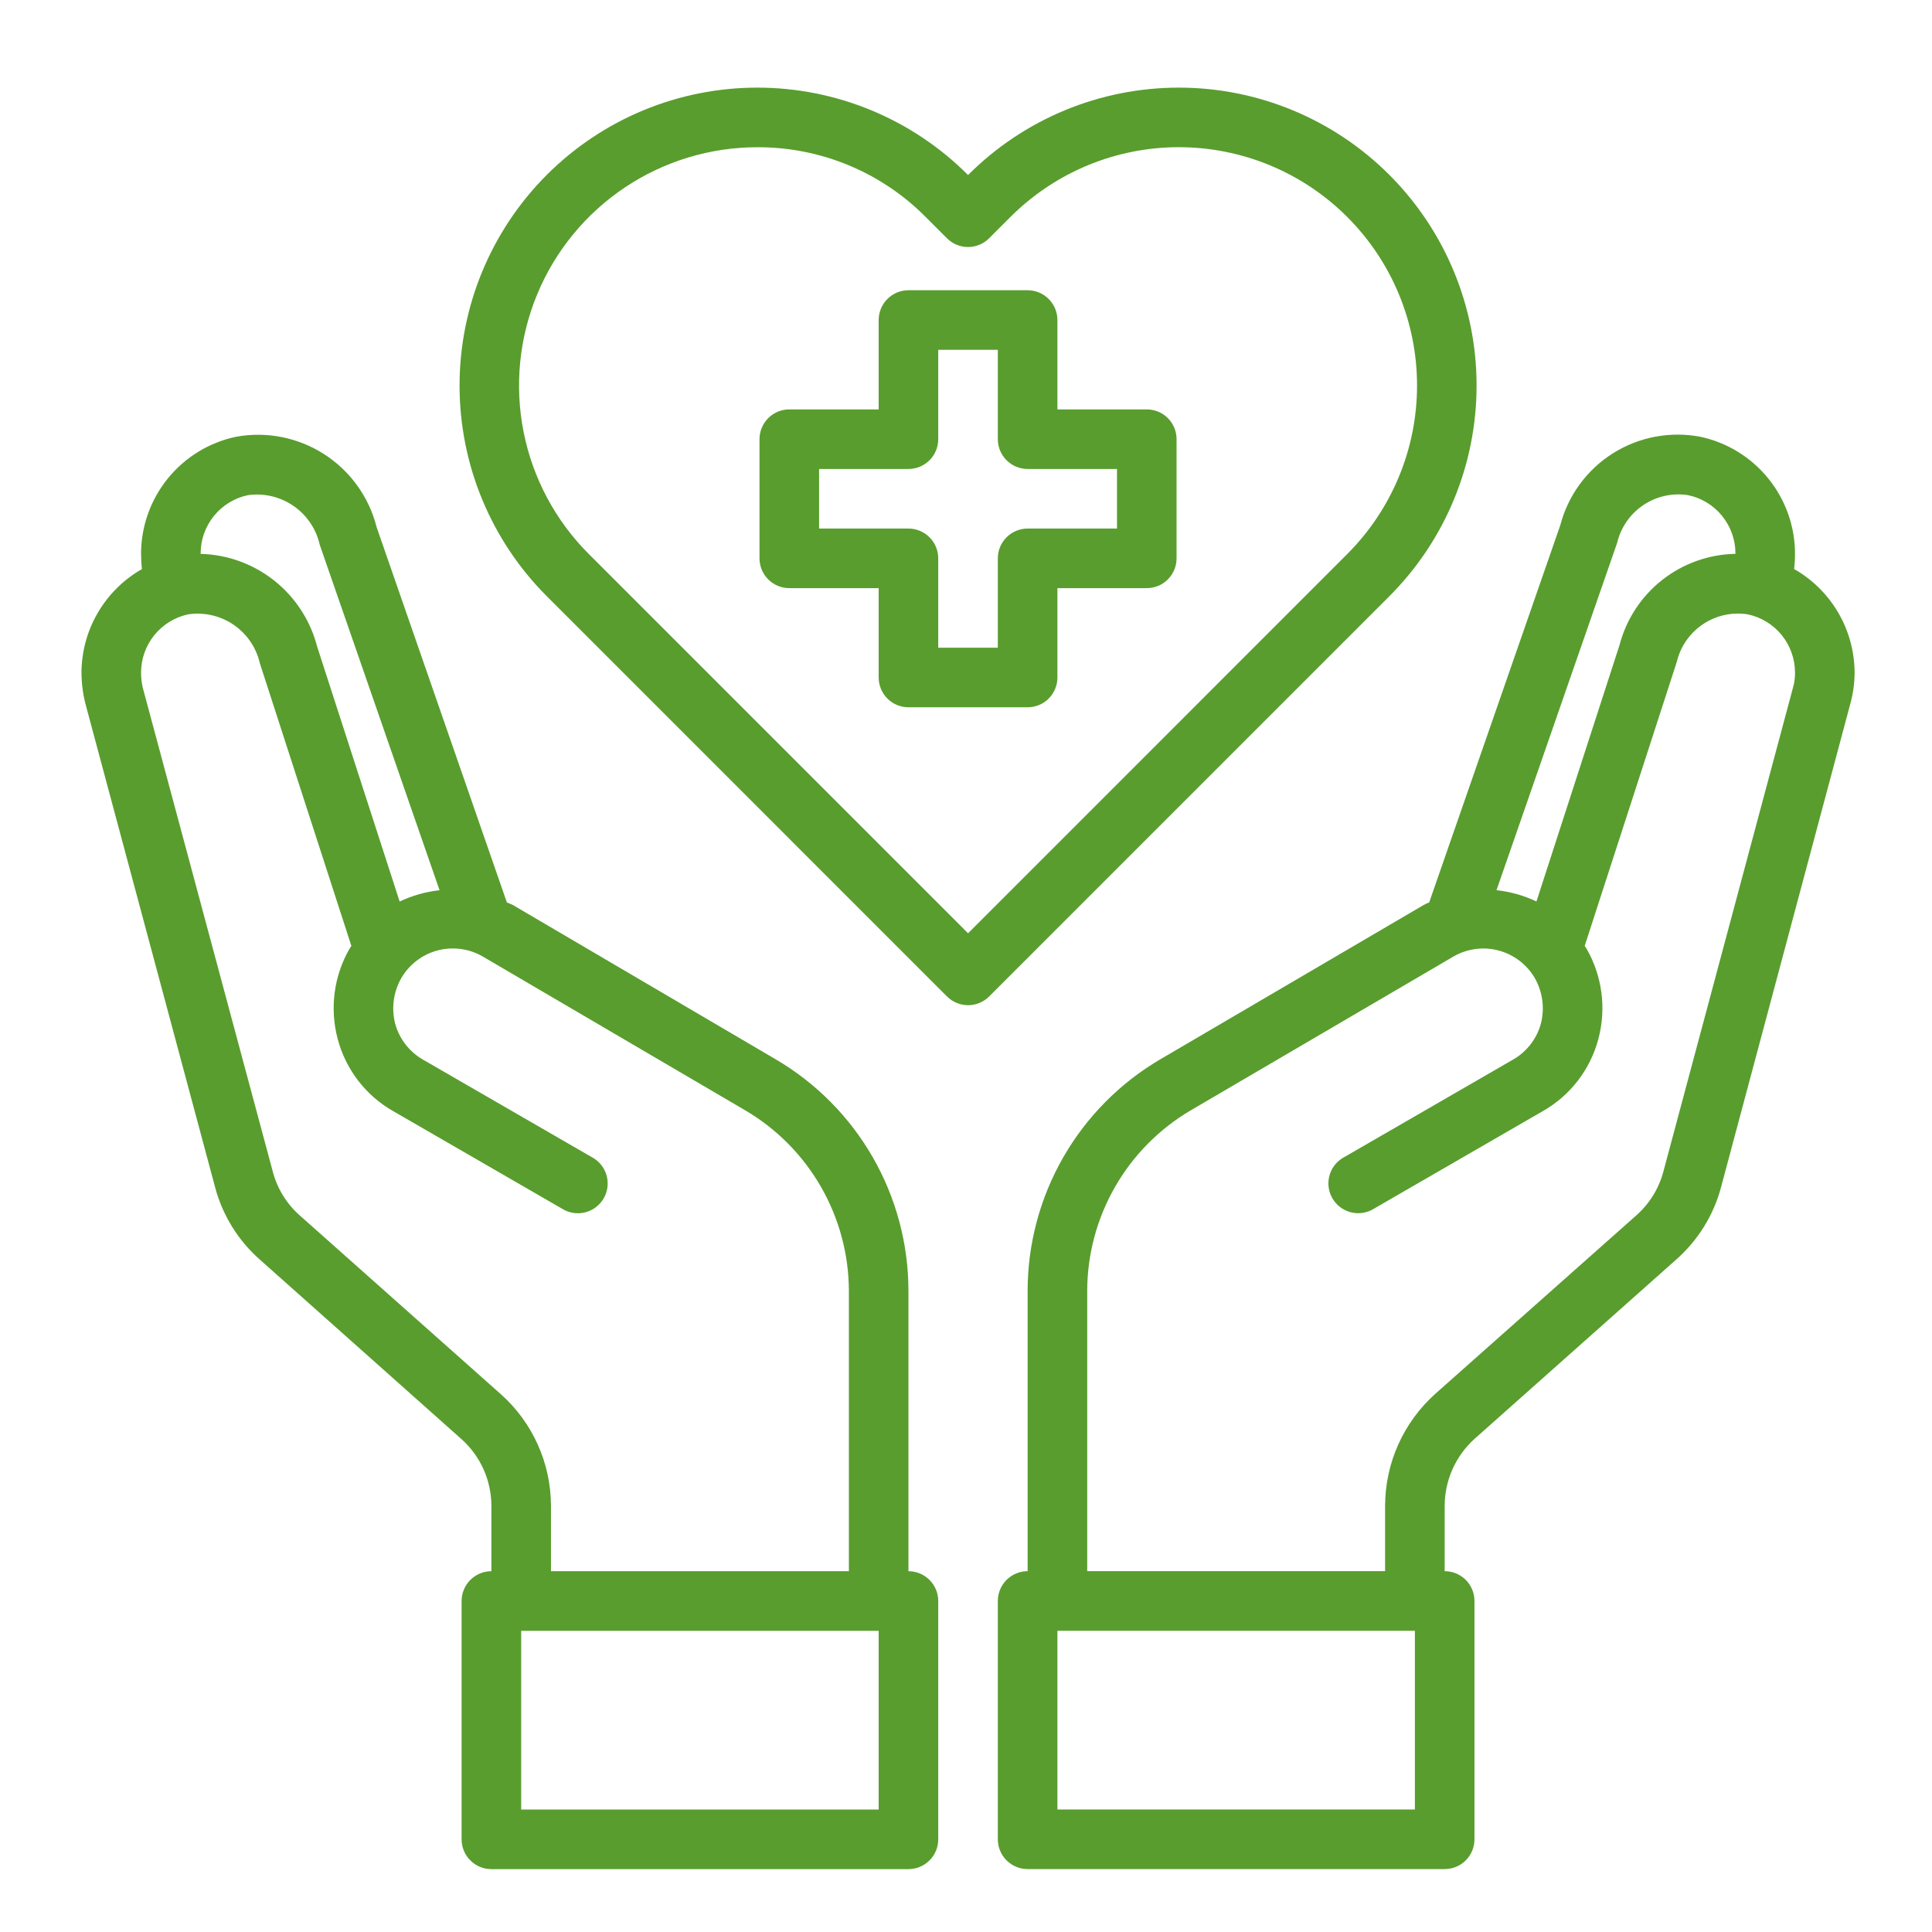
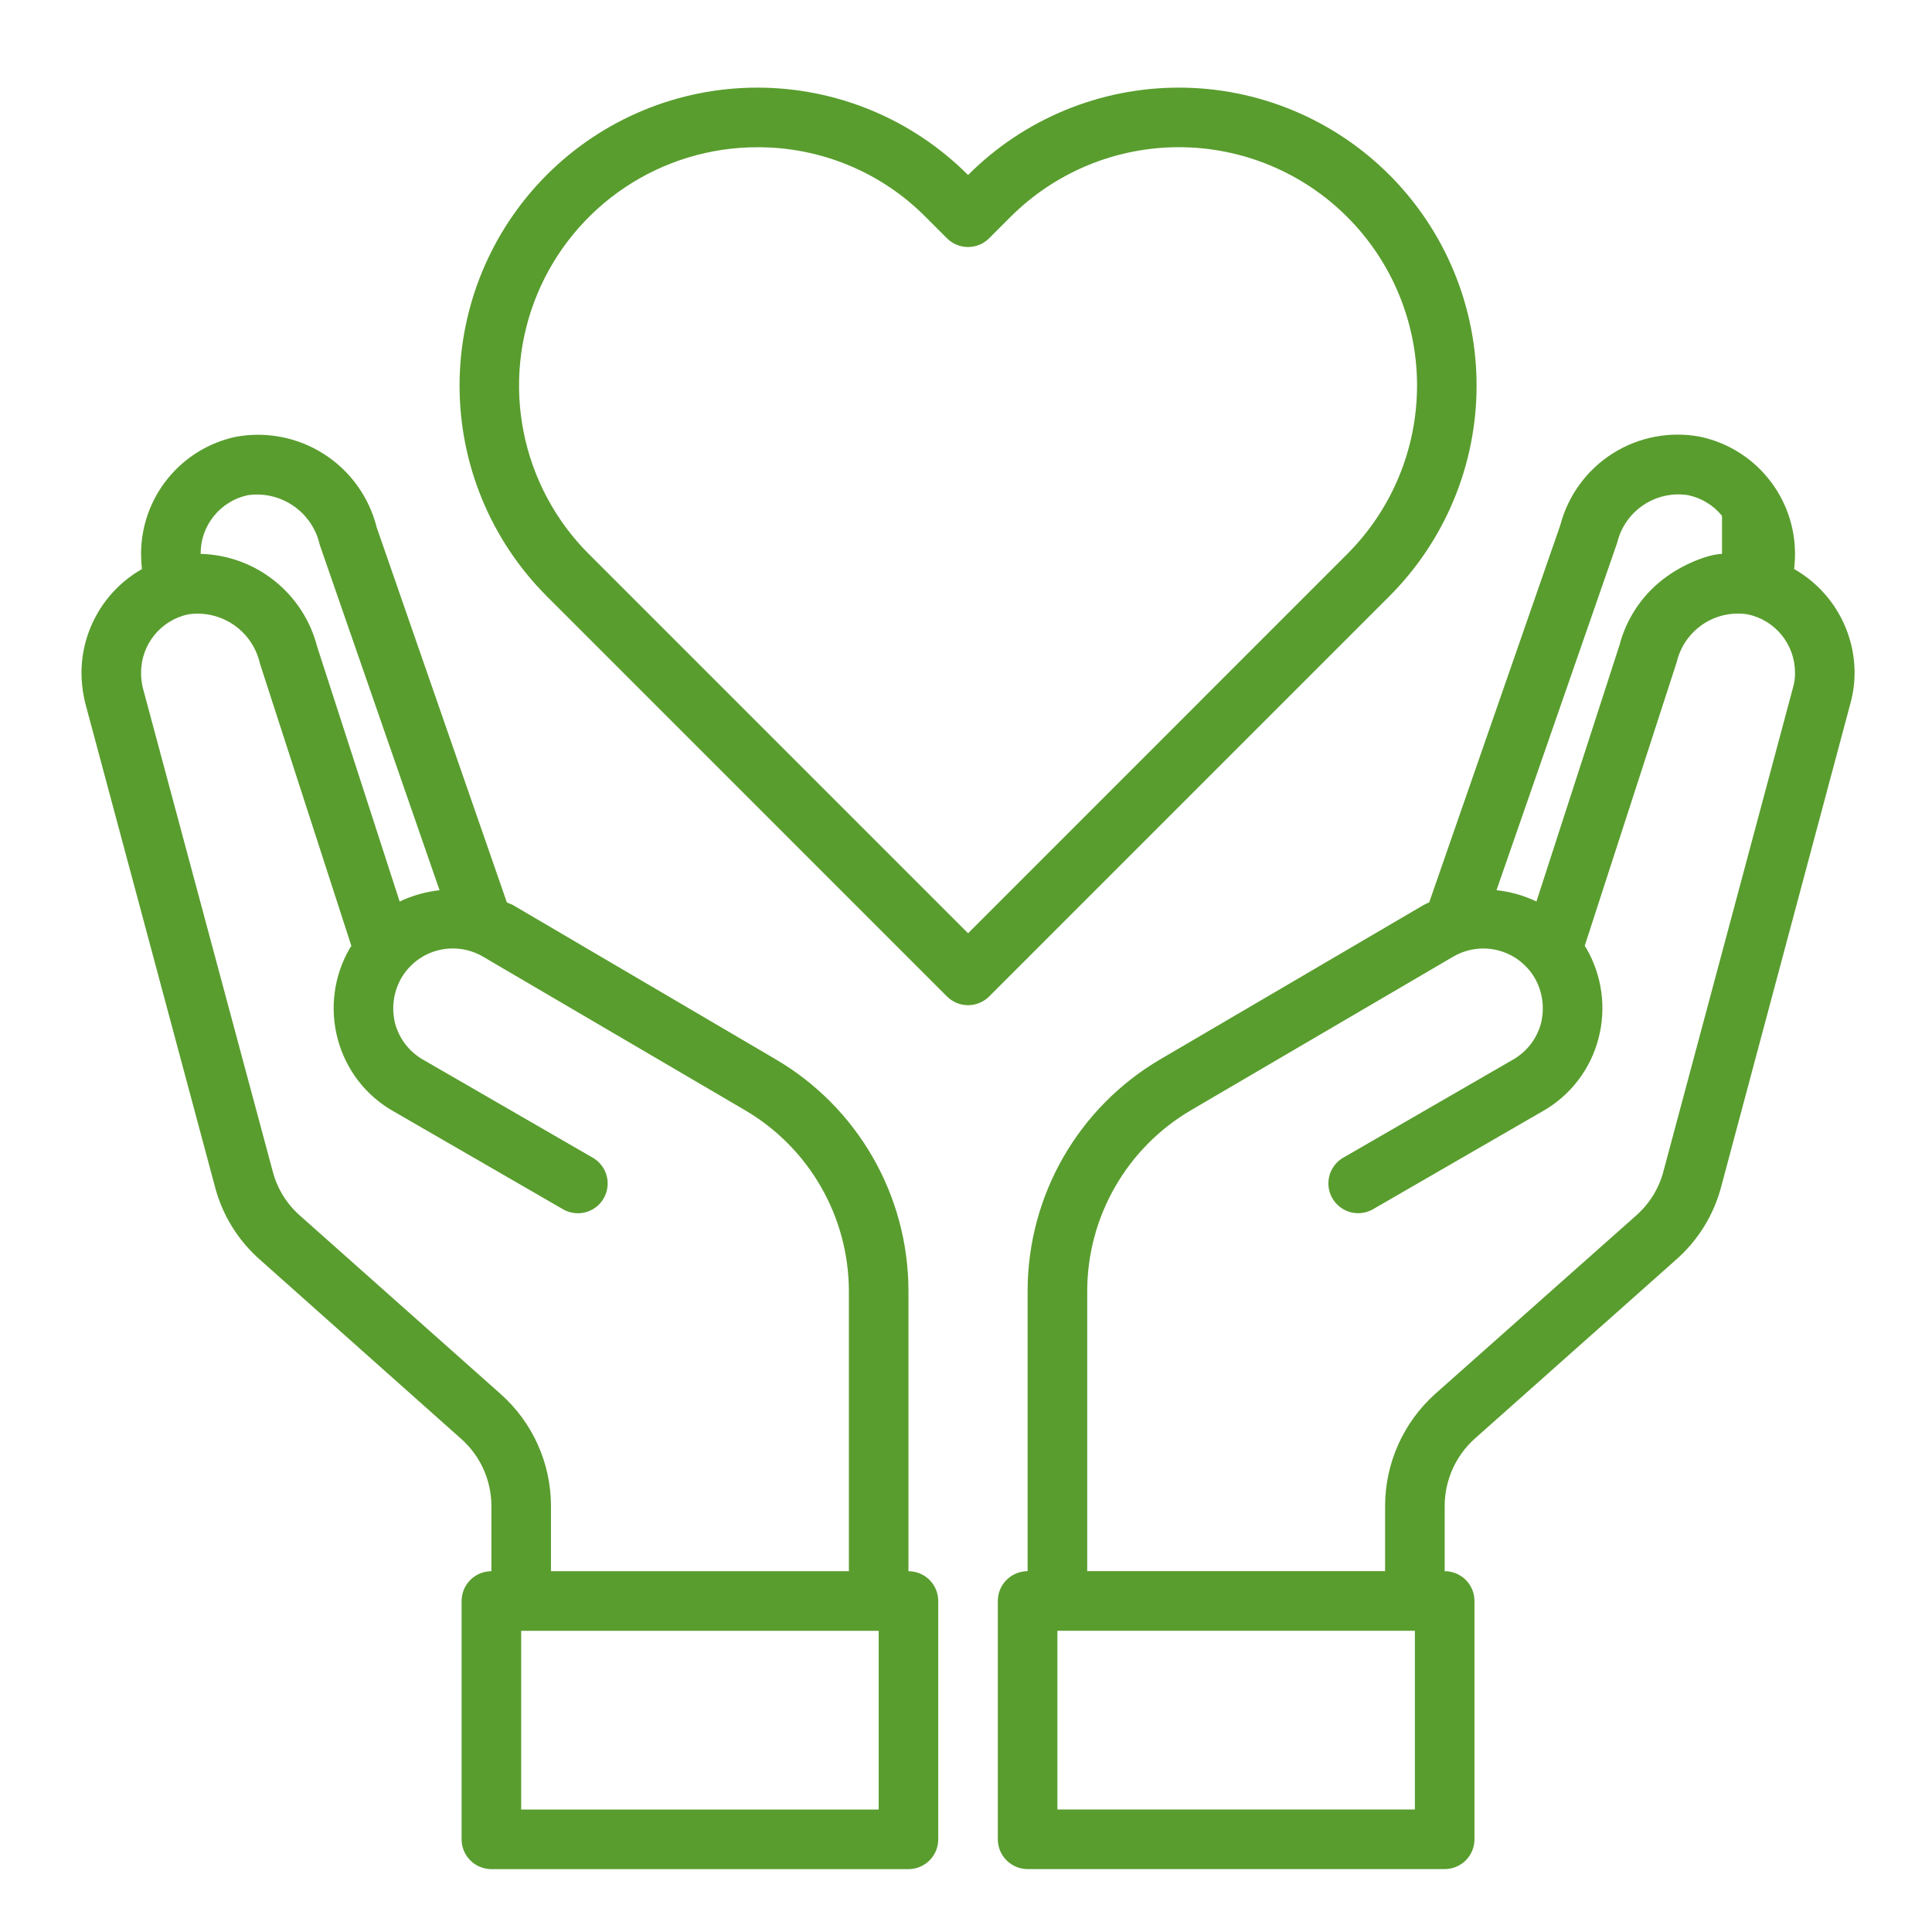
<svg xmlns="http://www.w3.org/2000/svg" width="76" height="76" viewBox="0 0 76 76" fill="none">
-   <path d="M45.111 16.105H41.596V12.589C41.596 12.278 41.472 11.98 41.252 11.761C41.033 11.541 40.735 11.417 40.424 11.417H35.736C35.425 11.417 35.127 11.541 34.908 11.761C34.688 11.98 34.565 12.278 34.565 12.589V16.105H31.049C30.738 16.105 30.44 16.228 30.22 16.448C30 16.668 29.877 16.966 29.877 17.277V21.964C29.877 22.275 30 22.573 30.22 22.793C30.44 23.012 30.738 23.136 31.049 23.136H34.565V26.652C34.565 26.962 34.688 27.261 34.908 27.48C35.127 27.7 35.425 27.823 35.736 27.823H40.424C40.735 27.823 41.033 27.7 41.252 27.48C41.472 27.261 41.596 26.962 41.596 26.652V23.136H45.111C45.422 23.136 45.72 23.012 45.94 22.793C46.16 22.573 46.283 22.275 46.283 21.964V17.277C46.283 16.966 46.16 16.668 45.94 16.448C45.72 16.228 45.422 16.105 45.111 16.105ZM43.94 20.792H40.424C40.113 20.792 39.815 20.916 39.595 21.136C39.375 21.355 39.252 21.653 39.252 21.964V25.48H36.908V21.964C36.908 21.653 36.785 21.355 36.565 21.136C36.345 20.916 36.047 20.792 35.736 20.792H32.221V18.448H35.736C36.047 18.448 36.345 18.325 36.565 18.105C36.785 17.886 36.908 17.587 36.908 17.277V13.761H39.252V17.277C39.252 17.587 39.375 17.886 39.595 18.105C39.815 18.325 40.113 18.448 40.424 18.448H43.94V20.792Z" fill="#599D2E" />
-   <path d="M70.576 22.384C70.6 22.178 70.612 21.971 70.611 21.763C70.606 20.689 70.233 19.649 69.555 18.816C68.877 17.982 67.935 17.405 66.885 17.181C65.697 16.955 64.467 17.189 63.444 17.835C62.422 18.481 61.683 19.491 61.377 20.662L56.221 35.498C56.144 35.528 56.07 35.563 55.998 35.603L45.639 41.673C44.053 42.604 42.739 43.933 41.824 45.528C40.91 47.123 40.427 48.929 40.424 50.767V61.806C40.113 61.806 39.815 61.93 39.595 62.149C39.375 62.369 39.252 62.667 39.252 62.978V72.353C39.252 72.664 39.375 72.962 39.595 73.182C39.815 73.401 40.113 73.525 40.424 73.525H56.83C57.141 73.525 57.439 73.401 57.659 73.182C57.879 72.962 58.002 72.664 58.002 72.353V62.978C58.002 62.667 57.879 62.369 57.659 62.149C57.439 61.93 57.141 61.806 56.83 61.806V59.228C56.832 58.733 56.938 58.244 57.139 57.792C57.341 57.34 57.635 56.935 58.002 56.603L65.924 49.56C66.79 48.802 67.411 47.802 67.705 46.689L72.791 27.669C72.9 27.272 72.955 26.862 72.955 26.451C72.951 25.624 72.728 24.812 72.311 24.099C71.893 23.385 71.295 22.794 70.576 22.384ZM63.615 21.353C63.759 20.747 64.126 20.217 64.643 19.87C65.16 19.522 65.789 19.382 66.404 19.478C66.93 19.588 67.401 19.875 67.74 20.291C68.079 20.707 68.266 21.227 68.268 21.763V21.787C67.221 21.806 66.209 22.167 65.386 22.814C64.563 23.461 63.974 24.36 63.709 25.372L60.44 35.462C59.944 35.227 59.414 35.077 58.869 35.017L63.615 21.353ZM55.658 71.181H41.596V64.15H55.658V71.181ZM70.529 27.06L65.432 46.091C65.255 46.753 64.888 47.347 64.377 47.802L56.443 54.845C55.83 55.399 55.338 56.075 55.001 56.83C54.664 57.584 54.489 58.401 54.486 59.228V61.806H42.768V50.767C42.773 49.337 43.15 47.934 43.861 46.693C44.571 45.452 45.592 44.417 46.822 43.689L57.17 37.63C57.437 37.475 57.732 37.374 58.038 37.333C58.344 37.291 58.655 37.311 58.953 37.391C59.252 37.47 59.531 37.608 59.776 37.796C60.021 37.984 60.227 38.218 60.381 38.486C60.685 39.027 60.769 39.665 60.615 40.267C60.534 40.564 60.395 40.842 60.206 41.086C60.017 41.329 59.782 41.533 59.514 41.685L52.799 45.564C52.544 45.726 52.361 45.98 52.289 46.274C52.217 46.568 52.262 46.878 52.413 47.139C52.564 47.401 52.811 47.594 53.101 47.678C53.391 47.763 53.703 47.731 53.971 47.591L60.685 43.712C61.222 43.408 61.693 42.999 62.069 42.51C62.445 42.021 62.72 41.462 62.877 40.865C63.196 39.666 63.027 38.389 62.408 37.314L62.338 37.208L65.959 26.041C66.103 25.434 66.47 24.905 66.987 24.557C67.504 24.21 68.132 24.07 68.748 24.166C69.273 24.276 69.745 24.562 70.084 24.978C70.423 25.394 70.609 25.914 70.611 26.451C70.615 26.657 70.588 26.862 70.529 27.06Z" fill="#599D2E" />
+   <path d="M70.576 22.384C70.6 22.178 70.612 21.971 70.611 21.763C70.606 20.689 70.233 19.649 69.555 18.816C68.877 17.982 67.935 17.405 66.885 17.181C65.697 16.955 64.467 17.189 63.444 17.835C62.422 18.481 61.683 19.491 61.377 20.662L56.221 35.498C56.144 35.528 56.07 35.563 55.998 35.603L45.639 41.673C44.053 42.604 42.739 43.933 41.824 45.528C40.91 47.123 40.427 48.929 40.424 50.767V61.806C40.113 61.806 39.815 61.93 39.595 62.149C39.375 62.369 39.252 62.667 39.252 62.978V72.353C39.252 72.664 39.375 72.962 39.595 73.182C39.815 73.401 40.113 73.525 40.424 73.525H56.83C57.141 73.525 57.439 73.401 57.659 73.182C57.879 72.962 58.002 72.664 58.002 72.353V62.978C58.002 62.667 57.879 62.369 57.659 62.149C57.439 61.93 57.141 61.806 56.83 61.806V59.228C56.832 58.733 56.938 58.244 57.139 57.792C57.341 57.34 57.635 56.935 58.002 56.603L65.924 49.56C66.79 48.802 67.411 47.802 67.705 46.689L72.791 27.669C72.9 27.272 72.955 26.862 72.955 26.451C72.951 25.624 72.728 24.812 72.311 24.099C71.893 23.385 71.295 22.794 70.576 22.384ZM63.615 21.353C63.759 20.747 64.126 20.217 64.643 19.87C65.16 19.522 65.789 19.382 66.404 19.478C66.93 19.588 67.401 19.875 67.74 20.291V21.787C67.221 21.806 66.209 22.167 65.386 22.814C64.563 23.461 63.974 24.36 63.709 25.372L60.44 35.462C59.944 35.227 59.414 35.077 58.869 35.017L63.615 21.353ZM55.658 71.181H41.596V64.15H55.658V71.181ZM70.529 27.06L65.432 46.091C65.255 46.753 64.888 47.347 64.377 47.802L56.443 54.845C55.83 55.399 55.338 56.075 55.001 56.83C54.664 57.584 54.489 58.401 54.486 59.228V61.806H42.768V50.767C42.773 49.337 43.15 47.934 43.861 46.693C44.571 45.452 45.592 44.417 46.822 43.689L57.17 37.63C57.437 37.475 57.732 37.374 58.038 37.333C58.344 37.291 58.655 37.311 58.953 37.391C59.252 37.47 59.531 37.608 59.776 37.796C60.021 37.984 60.227 38.218 60.381 38.486C60.685 39.027 60.769 39.665 60.615 40.267C60.534 40.564 60.395 40.842 60.206 41.086C60.017 41.329 59.782 41.533 59.514 41.685L52.799 45.564C52.544 45.726 52.361 45.98 52.289 46.274C52.217 46.568 52.262 46.878 52.413 47.139C52.564 47.401 52.811 47.594 53.101 47.678C53.391 47.763 53.703 47.731 53.971 47.591L60.685 43.712C61.222 43.408 61.693 42.999 62.069 42.51C62.445 42.021 62.72 41.462 62.877 40.865C63.196 39.666 63.027 38.389 62.408 37.314L62.338 37.208L65.959 26.041C66.103 25.434 66.47 24.905 66.987 24.557C67.504 24.21 68.132 24.07 68.748 24.166C69.273 24.276 69.745 24.562 70.084 24.978C70.423 25.394 70.609 25.914 70.611 26.451C70.615 26.657 70.588 26.862 70.529 27.06Z" fill="#599D2E" />
  <path d="M35.736 61.808V50.769C35.733 48.93 35.251 47.124 34.336 45.53C33.422 43.935 32.107 42.606 30.521 41.675L20.162 35.593C20.092 35.558 20.01 35.535 19.939 35.499L14.818 20.745C14.521 19.558 13.782 18.529 12.752 17.867C11.722 17.205 10.479 16.96 9.275 17.183C8.225 17.407 7.283 17.984 6.605 18.817C5.927 19.651 5.555 20.691 5.549 21.765C5.549 21.973 5.56 22.18 5.584 22.386C4.865 22.795 4.267 23.387 3.85 24.1C3.432 24.814 3.21 25.625 3.205 26.452C3.207 26.863 3.258 27.272 3.357 27.671L8.455 46.679C8.746 47.797 9.367 48.801 10.236 49.562L18.146 56.605C18.517 56.935 18.814 57.339 19.018 57.791C19.222 58.243 19.328 58.734 19.33 59.23V61.808C19.019 61.808 18.721 61.931 18.501 62.151C18.282 62.371 18.158 62.669 18.158 62.98V72.355C18.158 72.666 18.282 72.964 18.501 73.183C18.721 73.403 19.019 73.527 19.33 73.527H35.736C36.047 73.527 36.345 73.403 36.565 73.183C36.785 72.964 36.908 72.666 36.908 72.355V62.98C36.908 62.669 36.785 62.371 36.565 62.151C36.345 61.931 36.047 61.808 35.736 61.808ZM7.893 21.765C7.894 21.23 8.078 20.712 8.415 20.296C8.752 19.88 9.221 19.592 9.744 19.48C10.377 19.388 11.02 19.539 11.546 19.902C12.072 20.265 12.441 20.813 12.58 21.437L17.291 35.019C16.746 35.079 16.216 35.229 15.721 35.464L12.475 25.433C12.21 24.41 11.62 23.501 10.794 22.844C9.967 22.186 8.949 21.816 7.893 21.788V21.765ZM19.705 54.847L11.783 47.804C11.269 47.347 10.902 46.747 10.729 46.081L5.619 27.062C5.571 26.862 5.547 26.658 5.549 26.452C5.55 25.917 5.735 25.399 6.072 24.983C6.408 24.568 6.877 24.28 7.4 24.167C8.028 24.073 8.669 24.22 9.193 24.579C9.717 24.938 10.085 25.481 10.225 26.101L13.822 37.21L13.752 37.316C13.133 38.391 12.964 39.667 13.283 40.867C13.44 41.463 13.715 42.023 14.091 42.512C14.467 43.001 14.938 43.41 15.475 43.714L22.189 47.593C22.457 47.733 22.769 47.764 23.059 47.68C23.349 47.596 23.596 47.403 23.747 47.141C23.898 46.88 23.943 46.569 23.871 46.276C23.799 45.982 23.616 45.728 23.361 45.566L16.646 41.687C16.379 41.535 16.143 41.331 15.954 41.087C15.765 40.844 15.626 40.566 15.545 40.269C15.391 39.667 15.475 39.029 15.779 38.488C15.932 38.221 16.137 37.986 16.38 37.798C16.624 37.61 16.902 37.472 17.199 37.391C17.496 37.311 17.806 37.29 18.112 37.329C18.417 37.368 18.712 37.467 18.979 37.62L29.338 43.691C30.568 44.419 31.589 45.454 32.299 46.695C33.01 47.935 33.387 49.339 33.393 50.769V61.808H21.674V59.23C21.672 58.402 21.495 57.584 21.156 56.829C20.817 56.074 20.323 55.398 19.705 54.847ZM34.565 71.183H20.502V64.152H34.565V71.183Z" fill="#599D2E" />
  <path d="M54.659 6.884C53.571 5.794 52.279 4.93 50.857 4.34C49.434 3.75 47.91 3.446 46.37 3.447C44.83 3.447 43.305 3.75 41.883 4.34C40.46 4.931 39.168 5.795 38.081 6.885C36.993 5.795 35.701 4.93 34.279 4.34C32.856 3.75 31.332 3.447 29.792 3.447C28.252 3.447 26.727 3.75 25.305 4.34C23.883 4.93 22.591 5.795 21.503 6.885C19.31 9.083 18.078 12.062 18.078 15.167C18.078 18.272 19.31 21.25 21.503 23.448L37.253 39.199C37.473 39.418 37.771 39.542 38.082 39.542C38.392 39.542 38.691 39.418 38.91 39.199L54.66 23.448C56.854 21.25 58.085 18.271 58.085 15.166C58.085 12.061 56.853 9.082 54.659 6.884ZM38.081 36.713L23.159 21.791C21.849 20.48 20.957 18.809 20.597 16.991C20.236 15.172 20.423 13.287 21.133 11.575C21.843 9.863 23.046 8.399 24.587 7.37C26.129 6.34 27.942 5.791 29.796 5.792C31.027 5.788 32.247 6.029 33.384 6.501C34.522 6.973 35.554 7.667 36.42 8.542L37.252 9.374C37.472 9.594 37.77 9.717 38.081 9.717C38.391 9.717 38.689 9.594 38.909 9.374L39.743 8.54C40.614 7.668 41.647 6.977 42.784 6.505C43.922 6.033 45.141 5.79 46.373 5.79C47.604 5.79 48.824 6.033 49.961 6.505C51.099 6.977 52.132 7.668 53.002 8.54C54.758 10.298 55.743 12.68 55.743 15.165C55.743 17.649 54.758 20.031 53.002 21.789L38.081 36.713Z" fill="#599D2E" />
</svg>